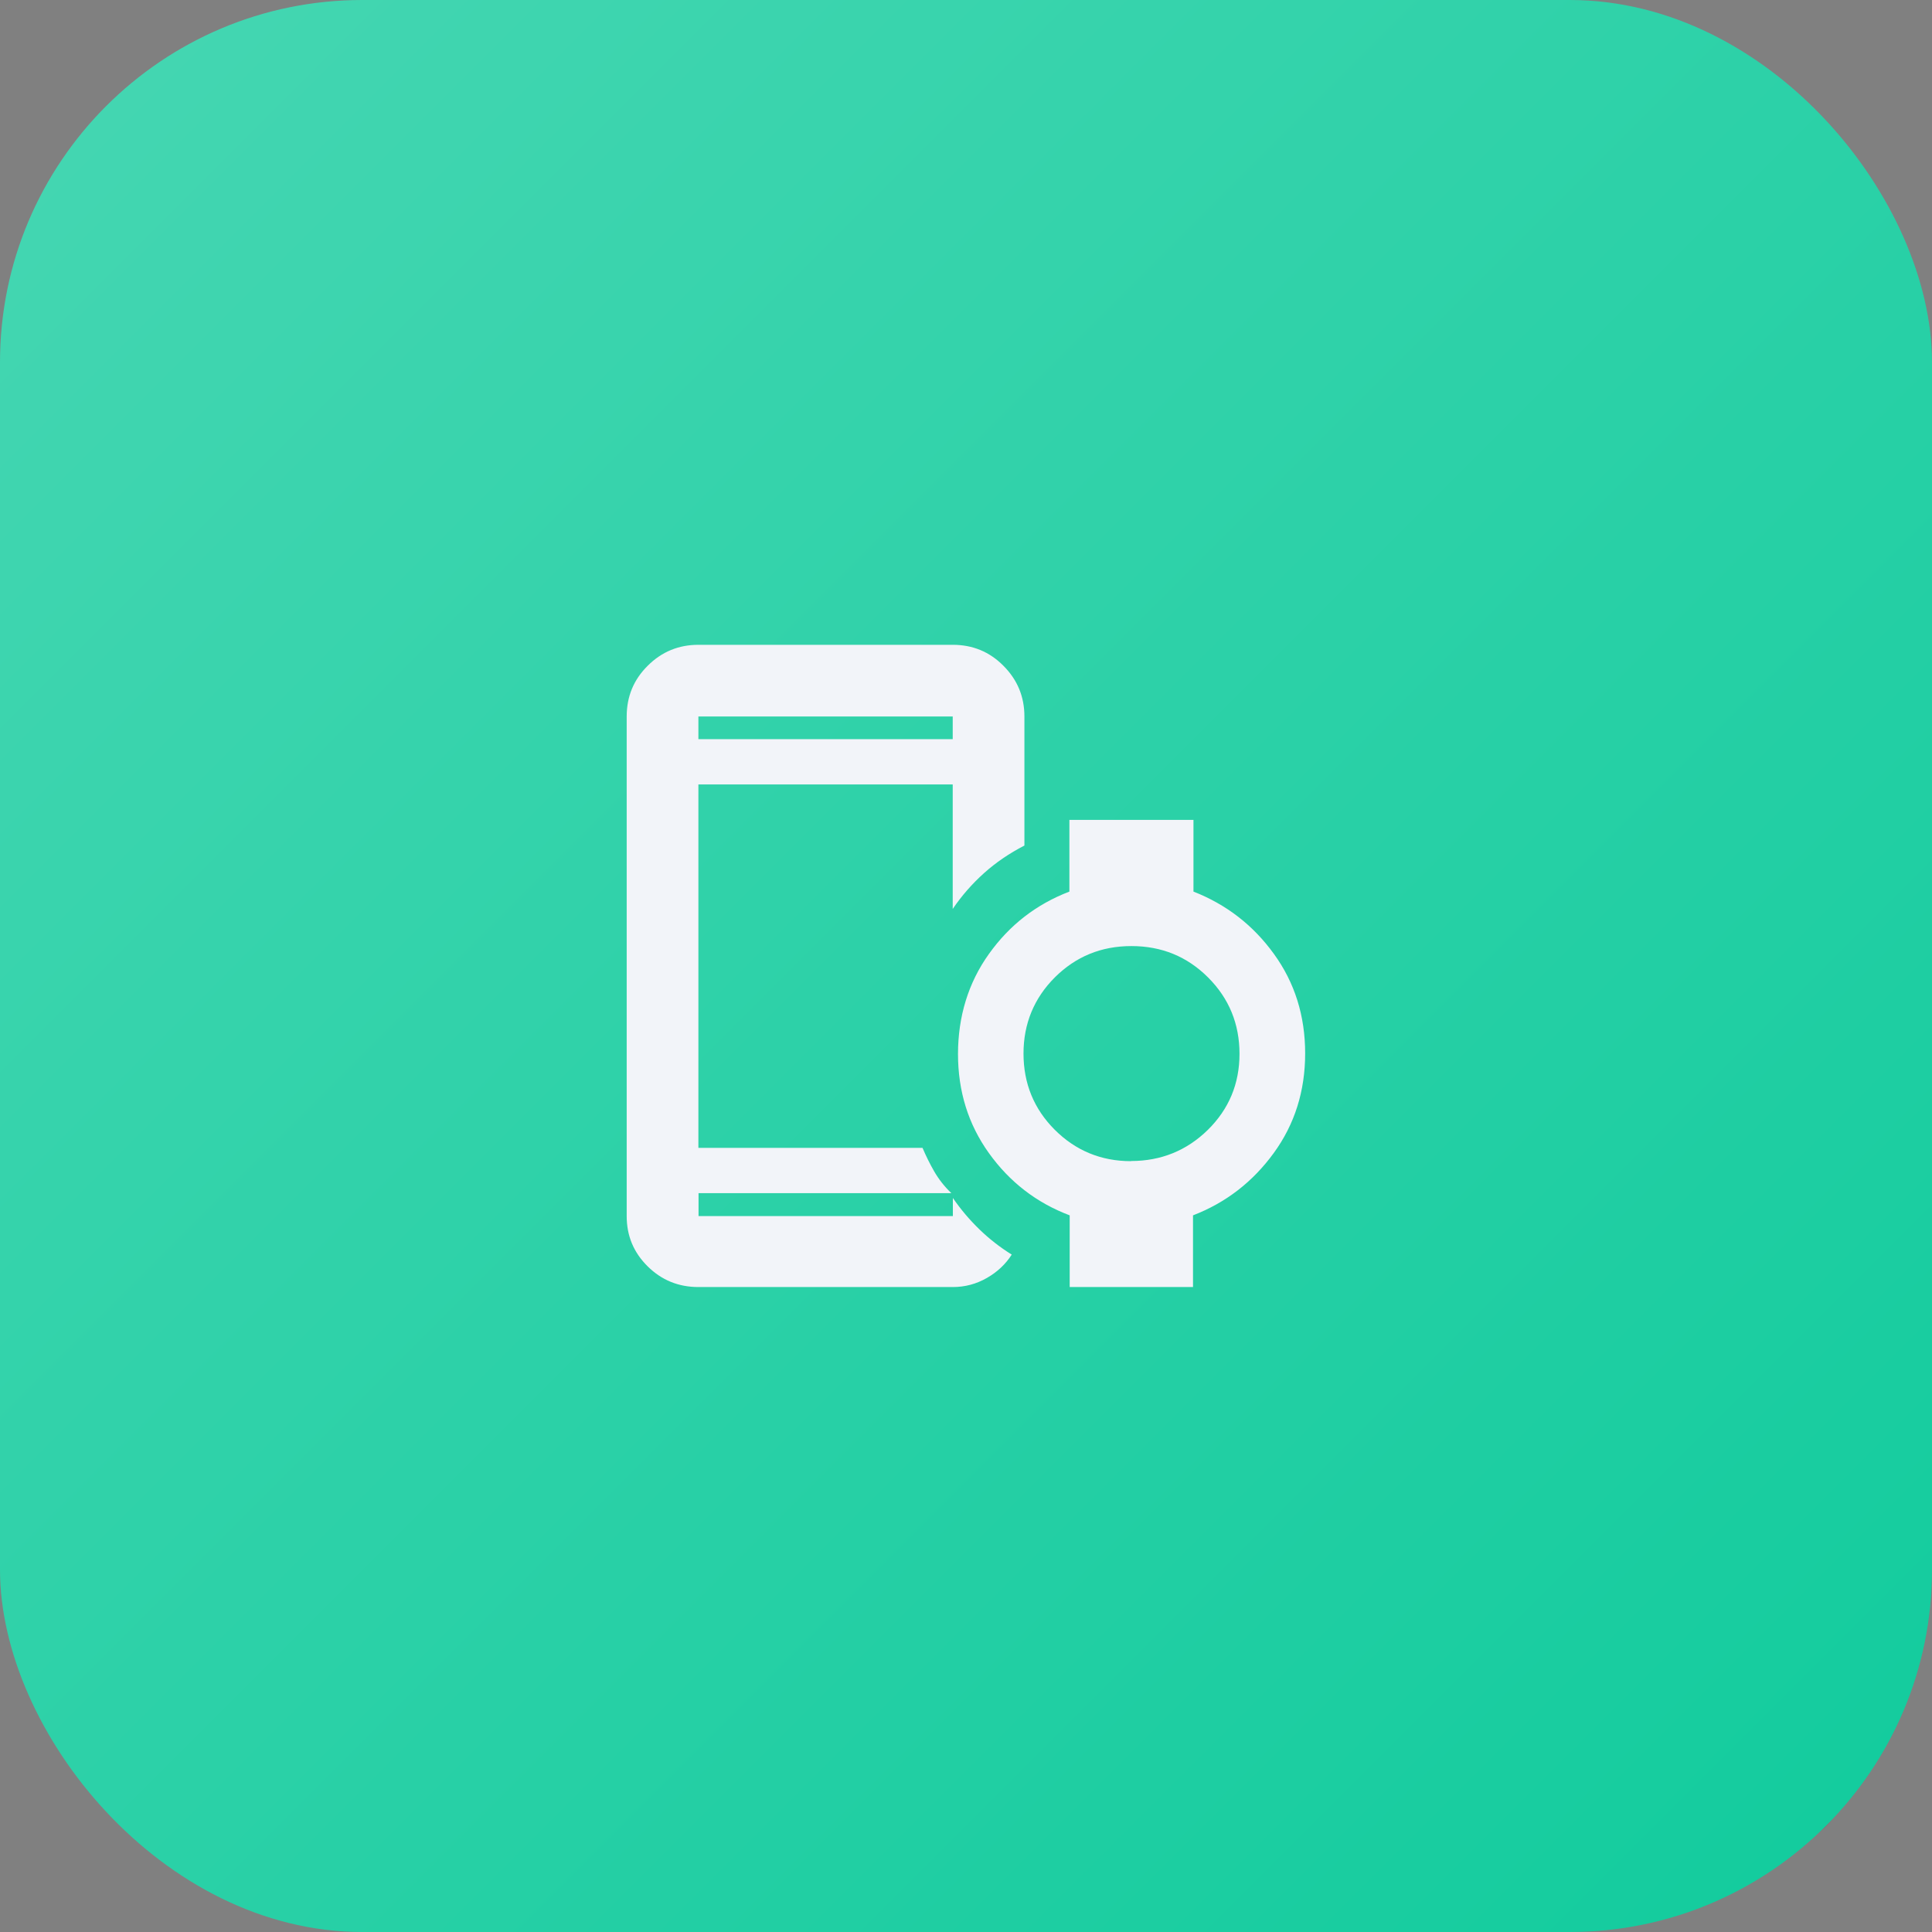
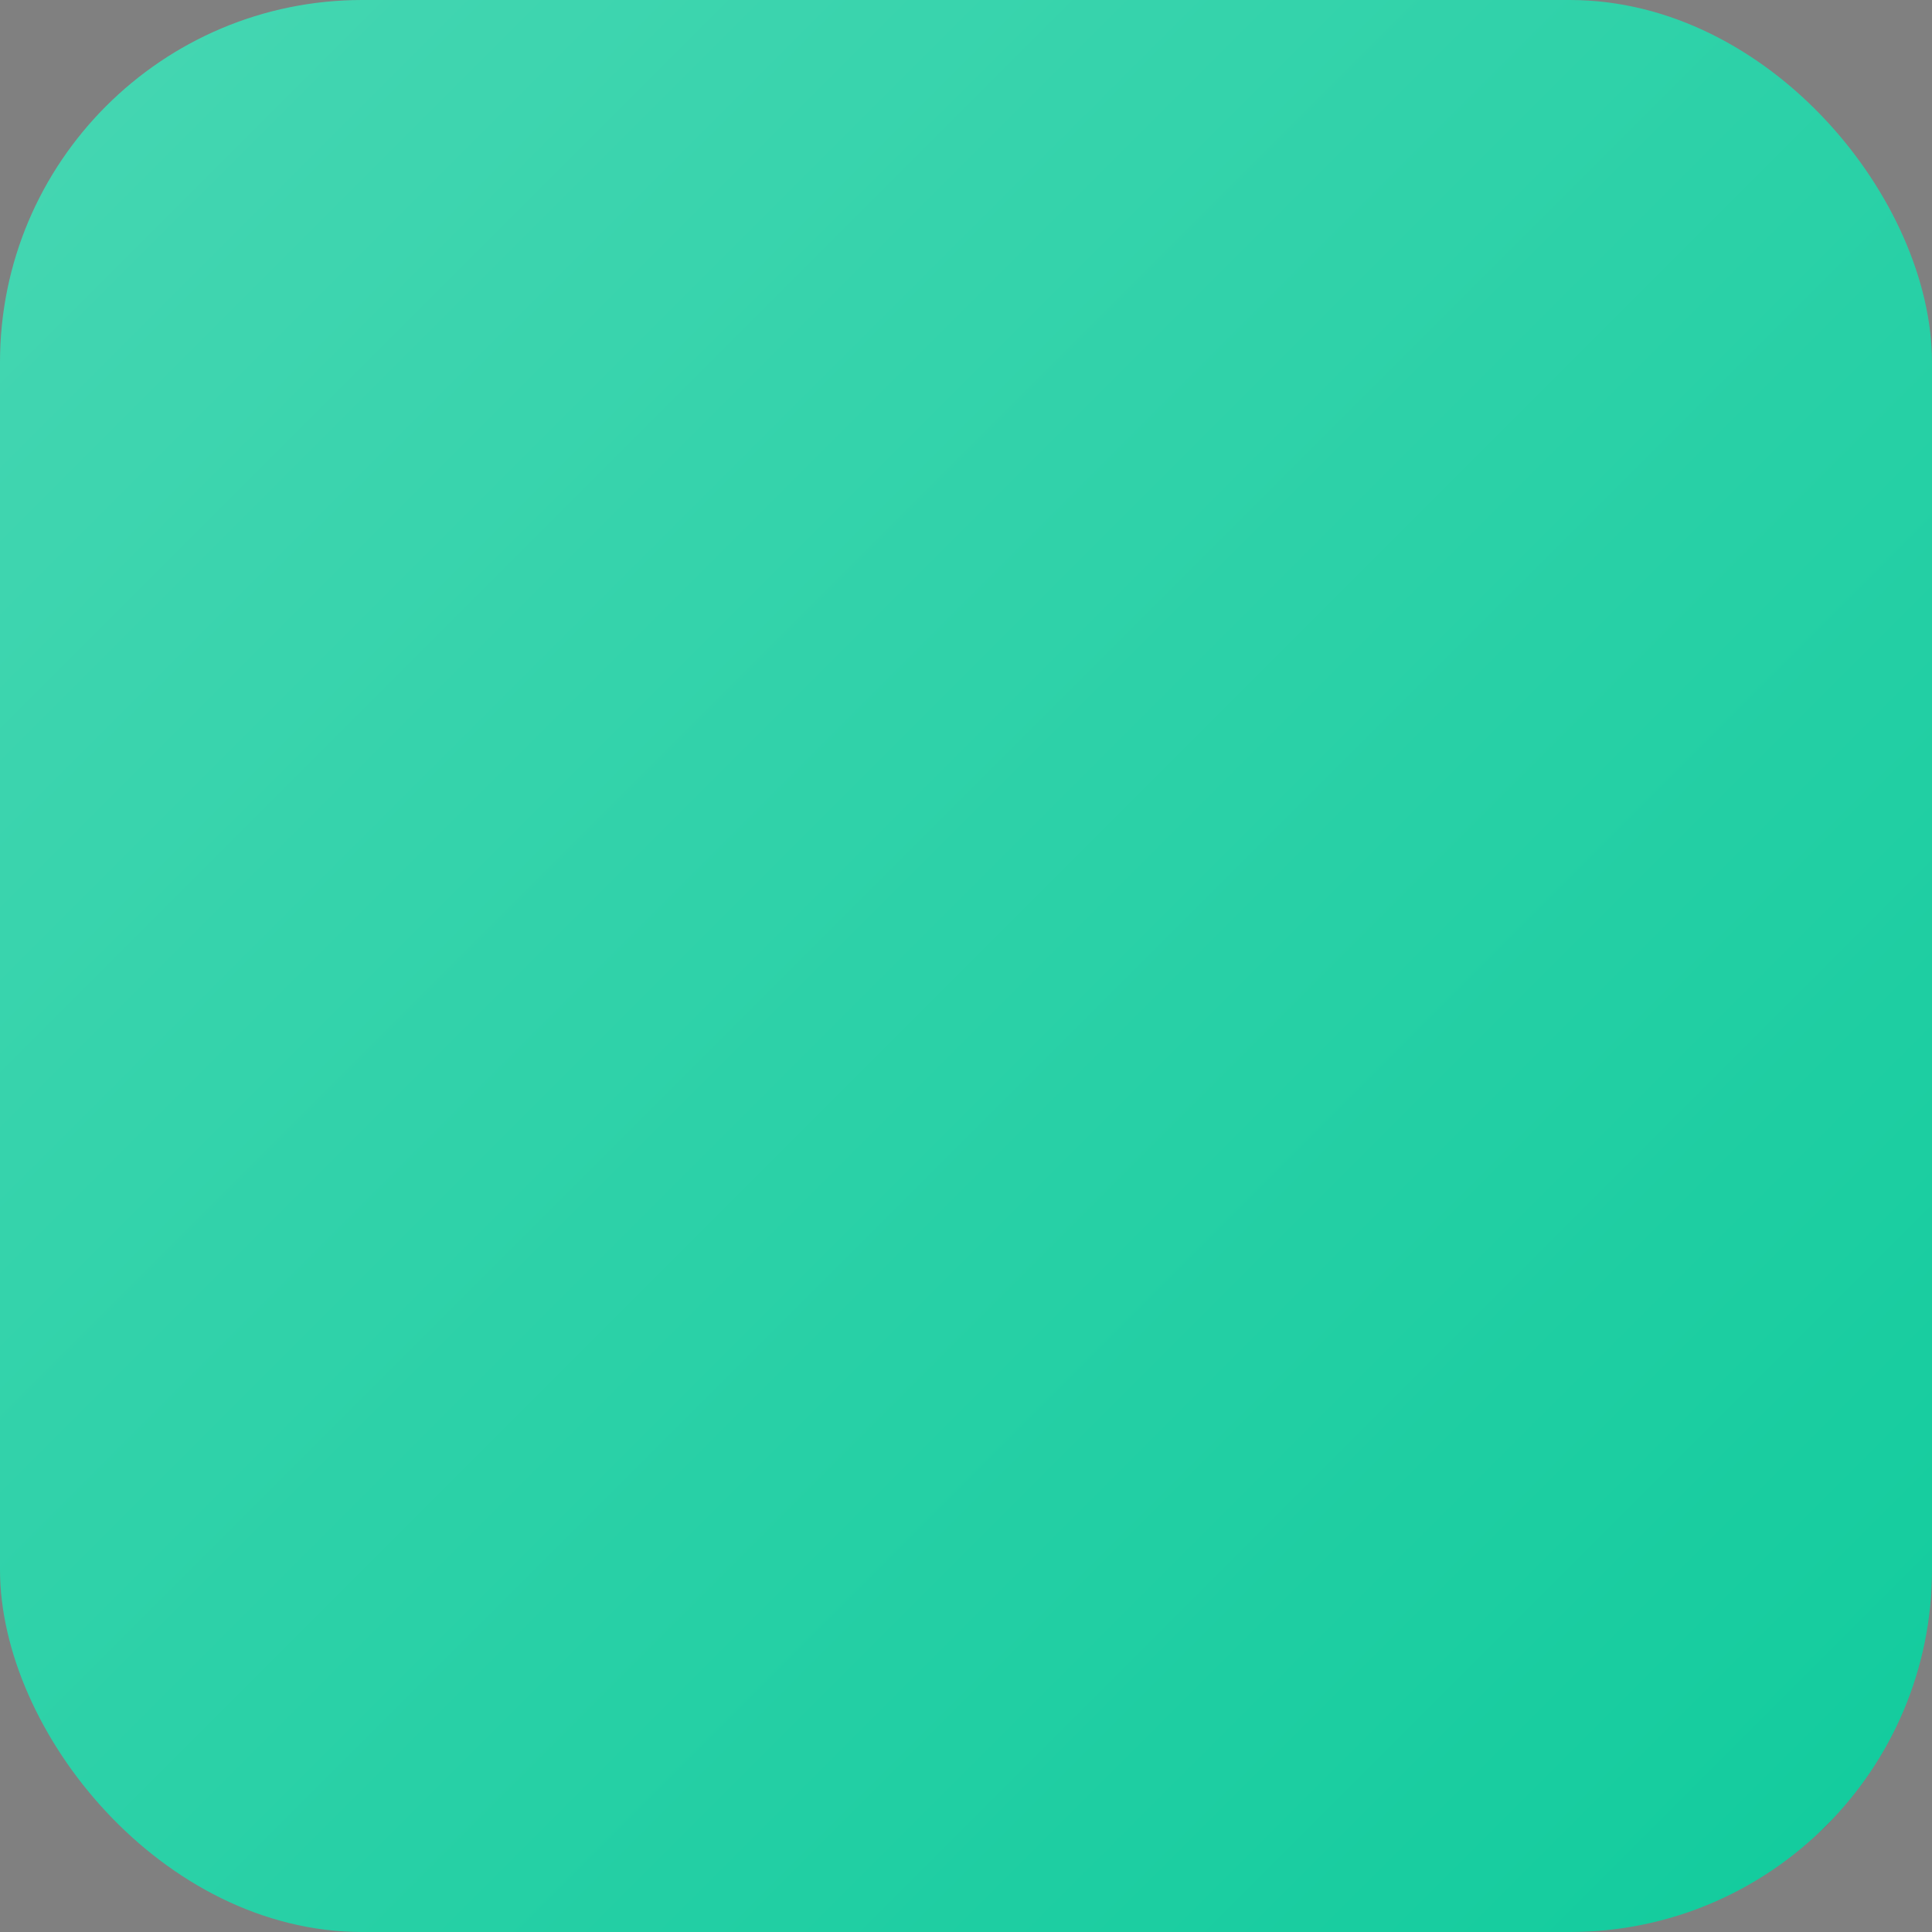
<svg xmlns="http://www.w3.org/2000/svg" id="Layer_2" data-name="Layer 2" viewBox="0 0 128 128">
  <rect x="0" y="0" width="128" height="128" fill="#808080" stroke="none" />
  <defs>
    <style>.cls-1{fill:url(#linear-gradient)}.cls-2{fill:#f2f4f9}</style>
    <linearGradient id="linear-gradient" x1="7.03" x2="120.97" y1="7.03" y2="120.97" gradientUnits="userSpaceOnUse">
      <stop offset="0" stop-color="#43d6b1" />
      <stop offset="1" stop-color="#14cc9e" />
      <stop offset="1" stop-color="#18bcf2" />
      <stop offset="1" stop-color="#231f20" />
    </linearGradient>
  </defs>
  <g id="Layer_2-2" data-name="Layer 2">
    <g>
      <rect width="128" height="128" class="cls-1" rx="24" ry="24" />
-       <path d="m46.27,48.97h16.85v-1.5h-16.85v1.5Zm0,36.3c-1.32,0-2.44-.46-3.36-1.37-.93-.92-1.39-2.02-1.39-3.33v-33.1c0-1.32.46-2.44,1.39-3.36.93-.93,2.05-1.39,3.36-1.39h16.85c1.32,0,2.44.46,3.36,1.39.93.93,1.39,2.05,1.39,3.36v8.55c-.99.51-1.89,1.12-2.68,1.83-.79.71-1.48,1.5-2.07,2.37v-8.25h-16.85v24.08h14.85c.23.54.49,1.07.78,1.57s.66.98,1.13,1.43h-16.75v1.52h16.85v-1.2c.53.77,1.12,1.46,1.76,2.08.64.62,1.35,1.18,2.14,1.67-.4.63-.95,1.15-1.65,1.55s-1.45.6-2.25.6h-16.85Zm28.67-8.35c1.98,0,3.68-.69,5.08-2.06,1.4-1.38,2.1-3.06,2.1-5.04s-.69-3.67-2.08-5.06c-1.39-1.39-3.08-2.08-5.08-2.08s-3.68.69-5.07,2.07c-1.38,1.38-2.08,3.07-2.08,5.05s.69,3.67,2.07,5.05c1.38,1.38,3.07,2.08,5.05,2.08Zm-4.07,8.35v-4.75c-2.2-.83-3.98-2.21-5.35-4.12-1.37-1.91-2.05-4.1-2.05-6.57s.68-4.72,2.05-6.63c1.37-1.92,3.14-3.29,5.33-4.13v-4.75h8.22v4.75c2.17.85,3.95,2.22,5.33,4.13,1.38,1.9,2.07,4.1,2.07,6.59s-.69,4.69-2.08,6.6c-1.39,1.91-3.17,3.29-5.35,4.13v4.75h-8.18Zm-24.25-6.2v1.5-1.5Zm-.35-30.1v-1.5,1.5Z" class="cls-2" />
    </g>
  </g>
</svg>